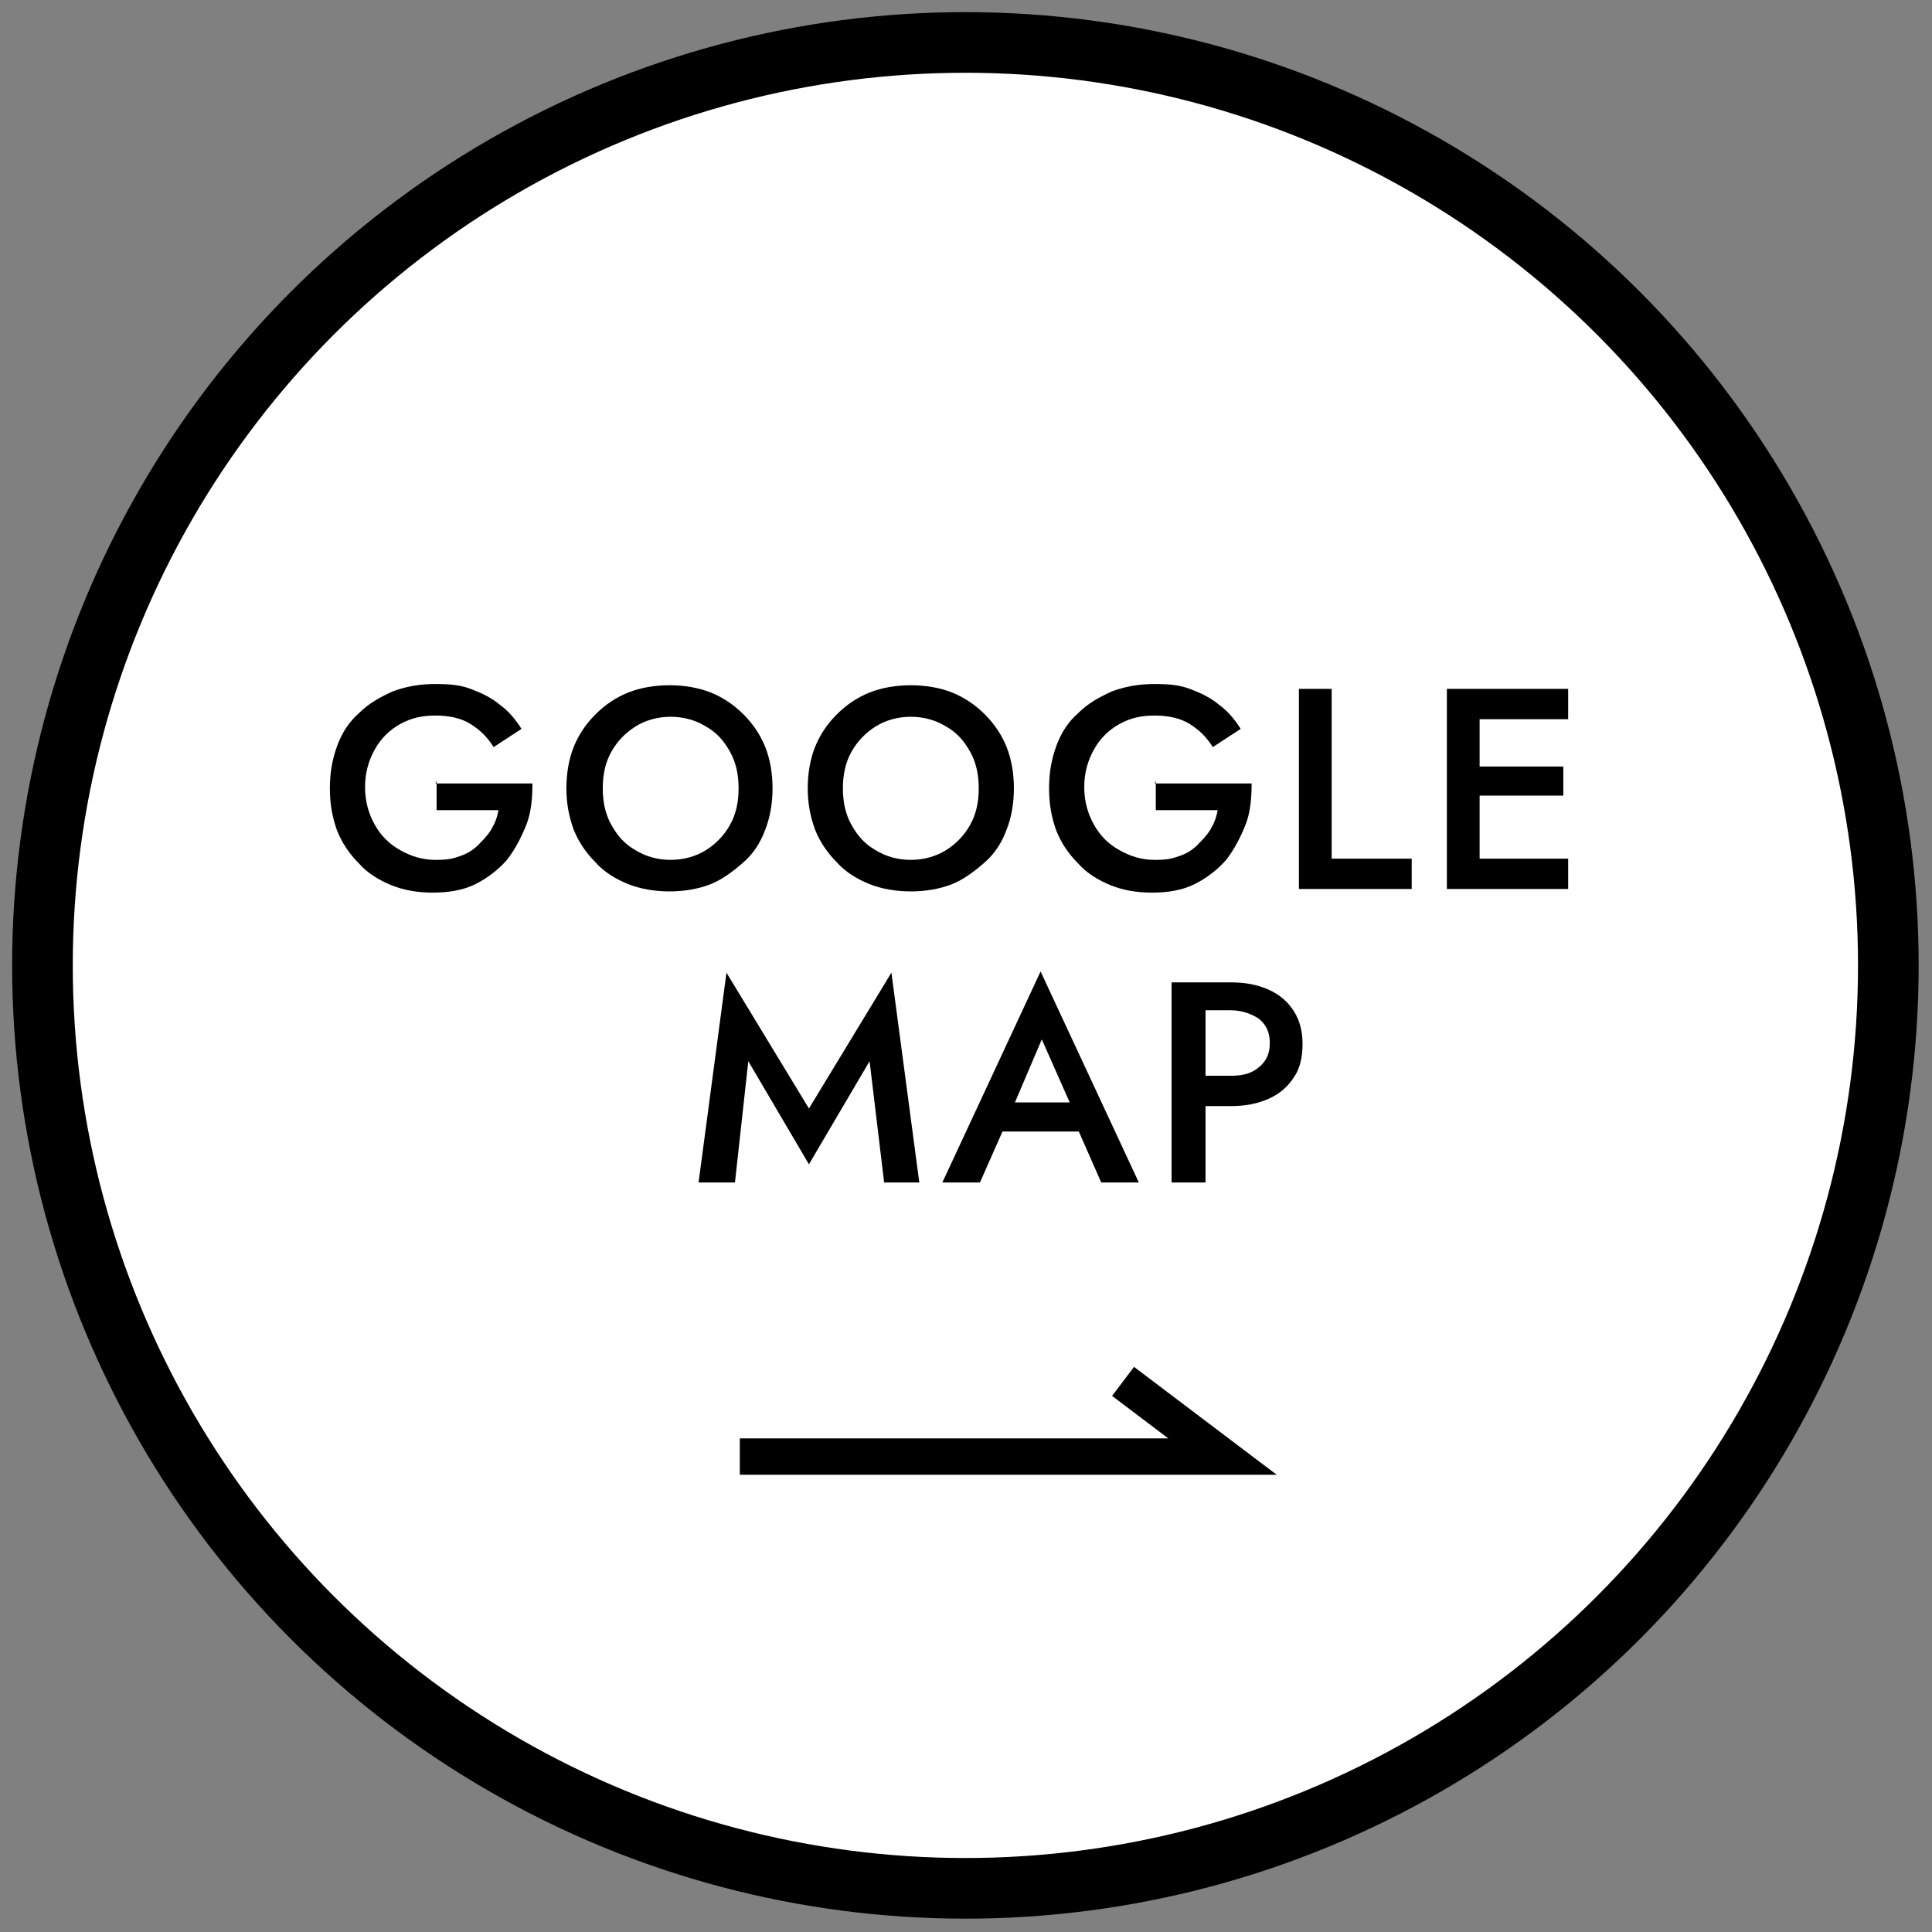
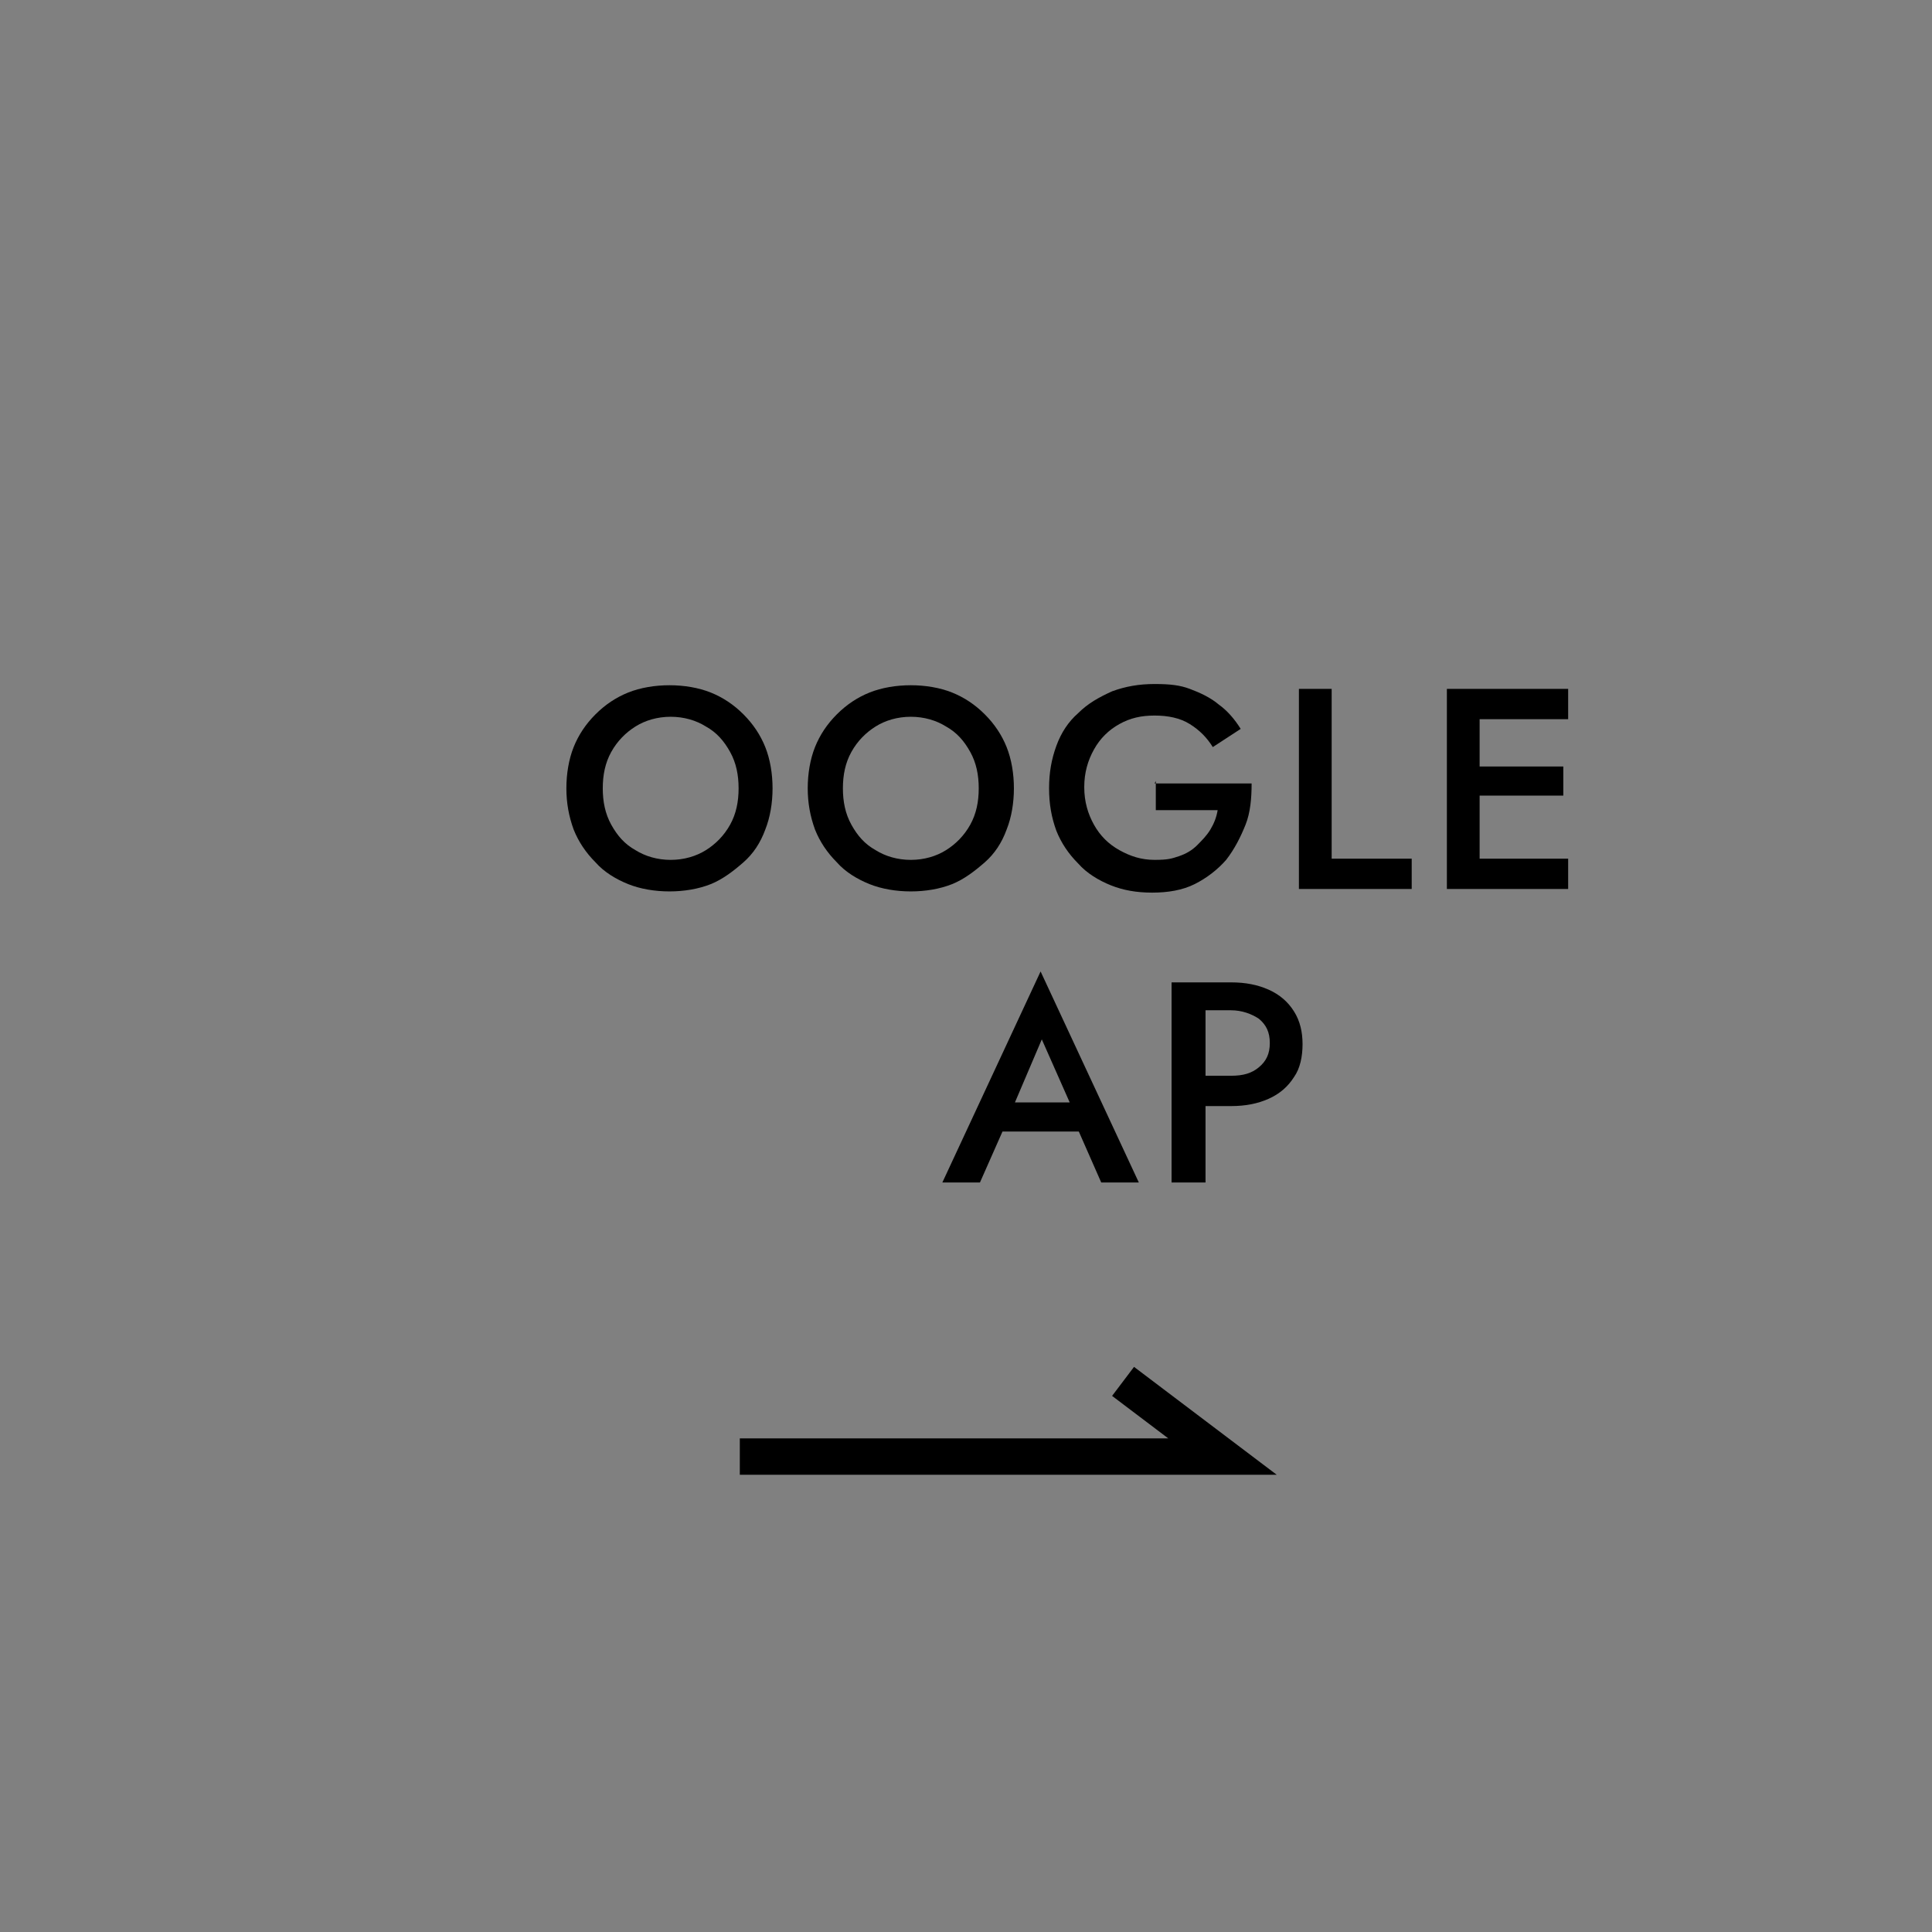
<svg xmlns="http://www.w3.org/2000/svg" id="_レイヤー_1" data-name="レイヤー 1" version="1.1" viewBox="0 0 159.3 159.3">
  <rect x="0" y="0" width="159.3" height="159.3" fill="#808080" stroke="none" />
  <defs>
    <style>
      .cls-1 {
        fill: #000;
        stroke-width: 0px;
      }

      .cls-2 {
        fill: none;
        stroke-width: 3px;
      }

      .cls-2, .cls-3 {
        stroke: #000;
        stroke-miterlimit: 10;
      }

      .cls-3 {
        fill: #fff;
        stroke-width: 5px;
      }
    </style>
  </defs>
-   <circle class="cls-3" cx="79.6" cy="79.6" r="76.1" />
  <g>
-     <path class="cls-1" d="M35.9,64.6h8c0,1.2-.1,2.4-.5,3.4s-.9,2-1.6,2.9c-.7.8-1.6,1.5-2.6,2s-2.2.7-3.5.7-2.4-.2-3.4-.6-2-1-2.7-1.8c-.8-.8-1.4-1.7-1.8-2.7-.4-1.1-.6-2.2-.6-3.5s.2-2.4.6-3.5,1-2,1.8-2.7c.8-.8,1.7-1.3,2.8-1.8,1.1-.4,2.2-.6,3.5-.6s2.1.1,2.9.4,1.7.7,2.4,1.3c.7.5,1.3,1.2,1.8,2l-2.3,1.5c-.5-.8-1.1-1.4-1.9-1.9-.8-.5-1.8-.7-2.9-.7s-2,.2-2.9.7-1.6,1.2-2.1,2.1c-.5.9-.8,1.9-.8,3.1s.3,2.2.8,3.1c.5.9,1.2,1.6,2.1,2.1.9.5,1.8.8,2.9.8s1.4-.1,2-.3c.6-.2,1.1-.5,1.5-.9.4-.4.8-.8,1.1-1.3.3-.5.5-1,.6-1.6h-5.1v-2.4Z" />
    <path class="cls-1" d="M47.3,61.6c.4-1,1-1.9,1.8-2.7s1.7-1.4,2.7-1.8,2.2-.6,3.4-.6,2.4.2,3.4.6,1.9,1,2.7,1.8,1.4,1.7,1.8,2.7c.4,1,.6,2.2.6,3.4s-.2,2.4-.6,3.4c-.4,1.1-1,2-1.8,2.7s-1.7,1.4-2.7,1.8-2.2.6-3.4.6-2.4-.2-3.4-.6-2-1-2.7-1.8c-.8-.8-1.4-1.7-1.8-2.7-.4-1.1-.6-2.2-.6-3.4s.2-2.4.6-3.4ZM50.4,68c.5.9,1.1,1.6,2,2.1.8.5,1.8.8,2.9.8s2.1-.3,2.9-.8c.8-.5,1.5-1.2,2-2.1.5-.9.7-1.9.7-3s-.2-2.1-.7-3c-.5-.9-1.1-1.6-2-2.1-.8-.5-1.8-.8-2.9-.8s-2.1.3-2.9.8c-.8.5-1.5,1.2-2,2.1-.5.9-.7,1.9-.7,3s.2,2.1.7,3Z" />
    <path class="cls-1" d="M67.2,61.6c.4-1,1-1.9,1.8-2.7s1.7-1.4,2.7-1.8,2.2-.6,3.4-.6,2.4.2,3.4.6,1.9,1,2.7,1.8,1.4,1.7,1.8,2.7c.4,1,.6,2.2.6,3.4s-.2,2.4-.6,3.4c-.4,1.1-1,2-1.8,2.7s-1.7,1.4-2.7,1.8-2.2.6-3.4.6-2.4-.2-3.4-.6-2-1-2.7-1.8c-.8-.8-1.4-1.7-1.8-2.7-.4-1.1-.6-2.2-.6-3.4s.2-2.4.6-3.4ZM70.2,68c.5.9,1.1,1.6,2,2.1.8.5,1.8.8,2.9.8s2.1-.3,2.9-.8c.8-.5,1.5-1.2,2-2.1.5-.9.7-1.9.7-3s-.2-2.1-.7-3c-.5-.9-1.1-1.6-2-2.1-.8-.5-1.8-.8-2.9-.8s-2.1.3-2.9.8c-.8.5-1.5,1.2-2,2.1-.5.9-.7,1.9-.7,3s.2,2.1.7,3Z" />
    <path class="cls-1" d="M95.2,64.6h8c0,1.2-.1,2.4-.5,3.4s-.9,2-1.6,2.9c-.7.8-1.6,1.5-2.6,2s-2.2.7-3.5.7-2.4-.2-3.4-.6-2-1-2.7-1.8c-.8-.8-1.4-1.7-1.8-2.7-.4-1.1-.6-2.2-.6-3.5s.2-2.4.6-3.5,1-2,1.8-2.7c.8-.8,1.7-1.3,2.8-1.8,1.1-.4,2.2-.6,3.5-.6s2.1.1,2.9.4,1.7.7,2.4,1.3c.7.5,1.3,1.2,1.8,2l-2.3,1.5c-.5-.8-1.1-1.4-1.9-1.9-.8-.5-1.8-.7-2.9-.7s-2,.2-2.9.7-1.6,1.2-2.1,2.1c-.5.9-.8,1.9-.8,3.1s.3,2.2.8,3.1c.5.9,1.2,1.6,2.1,2.1.9.5,1.8.8,2.9.8s1.4-.1,2-.3c.6-.2,1.1-.5,1.5-.9.4-.4.8-.8,1.1-1.3.3-.5.5-1,.6-1.6h-5.1v-2.4Z" />
    <path class="cls-1" d="M109.8,56.8v14h6.6v2.5h-9.3v-16.5h2.8Z" />
    <path class="cls-1" d="M122,56.8v16.5h-2.7v-16.5h2.7ZM121,56.8h8.3v2.5h-8.3v-2.5ZM121,63.2h7.9v2.4h-7.9v-2.4ZM121,70.8h8.3v2.5h-8.3v-2.5Z" />
-     <path class="cls-1" d="M60.5,97.5h-2.9l2.3-17.3,6.8,11.2,6.8-11.2,2.3,17.3h-2.9l-1.2-10-5,8.5-5-8.5-1.1,10Z" />
    <path class="cls-1" d="M83.1,91.7v.6s-2.3,5.2-2.3,5.2h-3.1l8.1-17.4,8.1,17.4h-3.1l-2.2-5v-.7c0,0-2.7-6.1-2.7-6.1l-2.6,6.1ZM81.9,90.9h7.7l.5,2.4h-8.7l.5-2.4Z" />
    <path class="cls-1" d="M99.4,81v16.5h-2.8v-16.5h2.8ZM98.2,81h3.3c1.2,0,2.2.2,3.1.6.9.4,1.6,1,2.1,1.8.5.8.7,1.7.7,2.7s-.2,2-.7,2.7c-.5.8-1.2,1.4-2.1,1.8-.9.4-1.9.6-3.1.6h-3.3v-2.5h3.3c1,0,1.7-.2,2.3-.7.6-.5.9-1.1.9-2s-.3-1.5-.9-2c-.6-.4-1.4-.7-2.3-.7h-3.3v-2.5Z" />
  </g>
  <polyline class="cls-2" points="61 120.1 100.8 120.1 92.6 113.9" />
</svg>